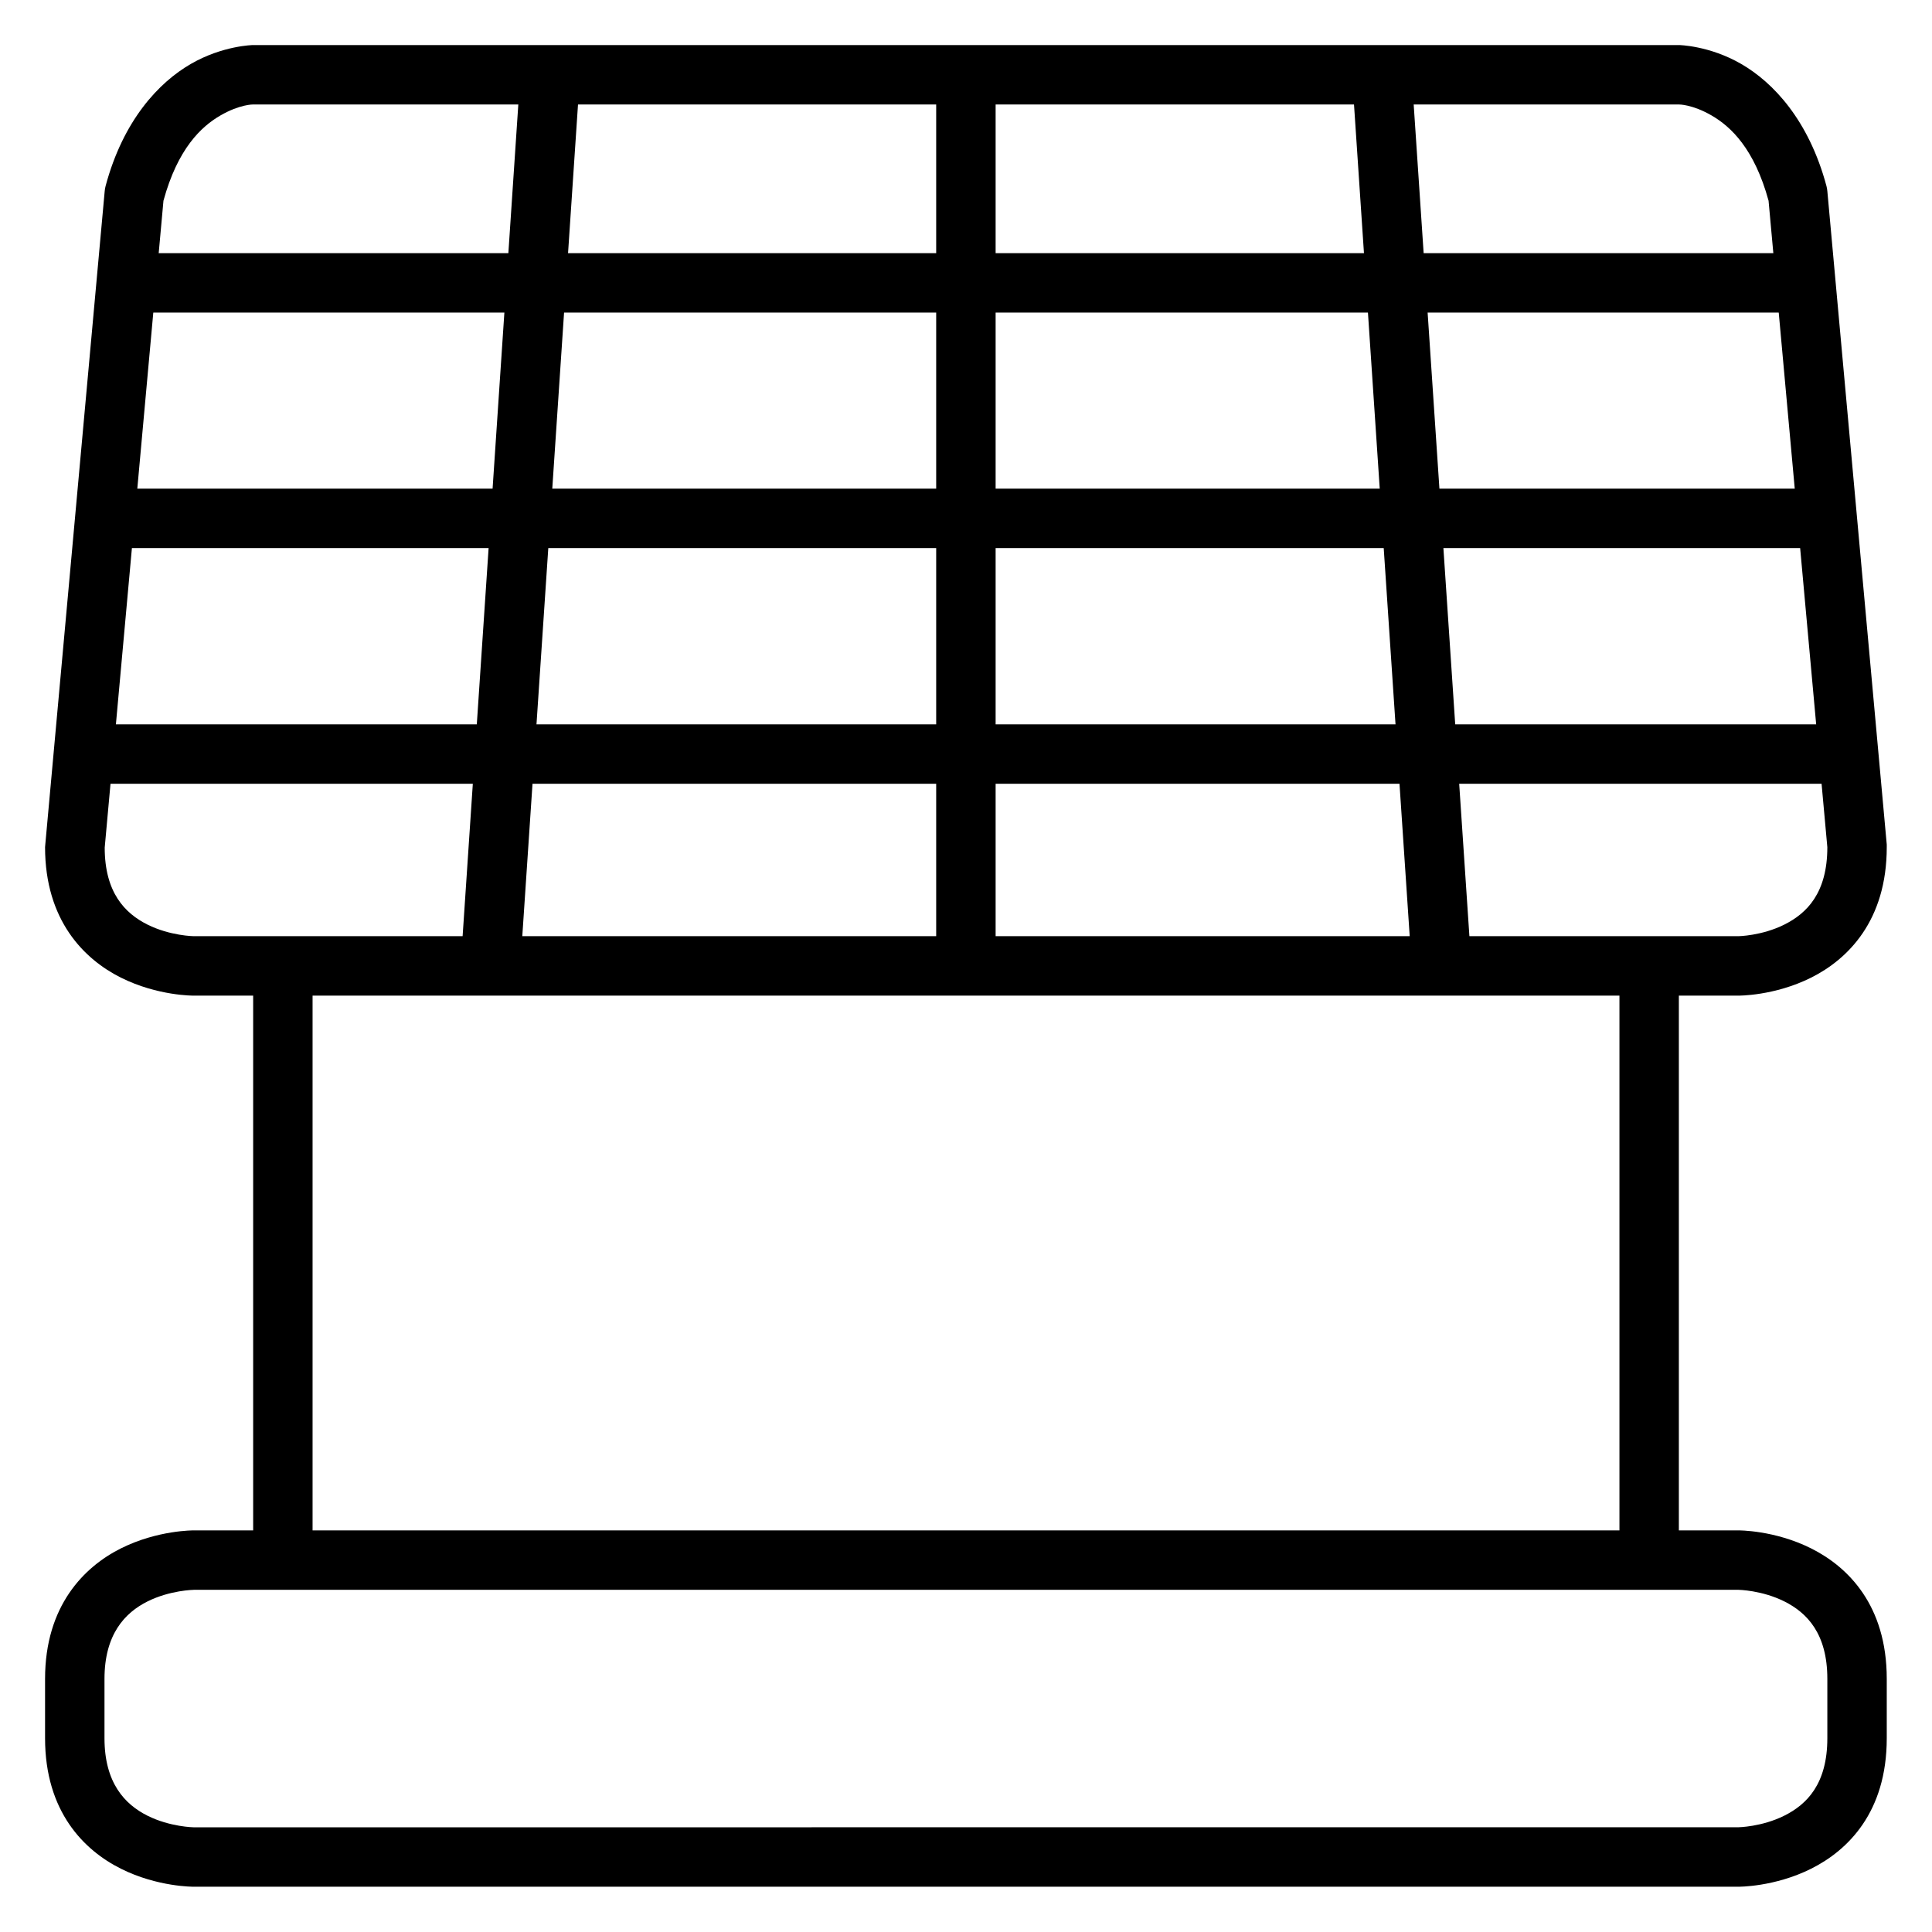
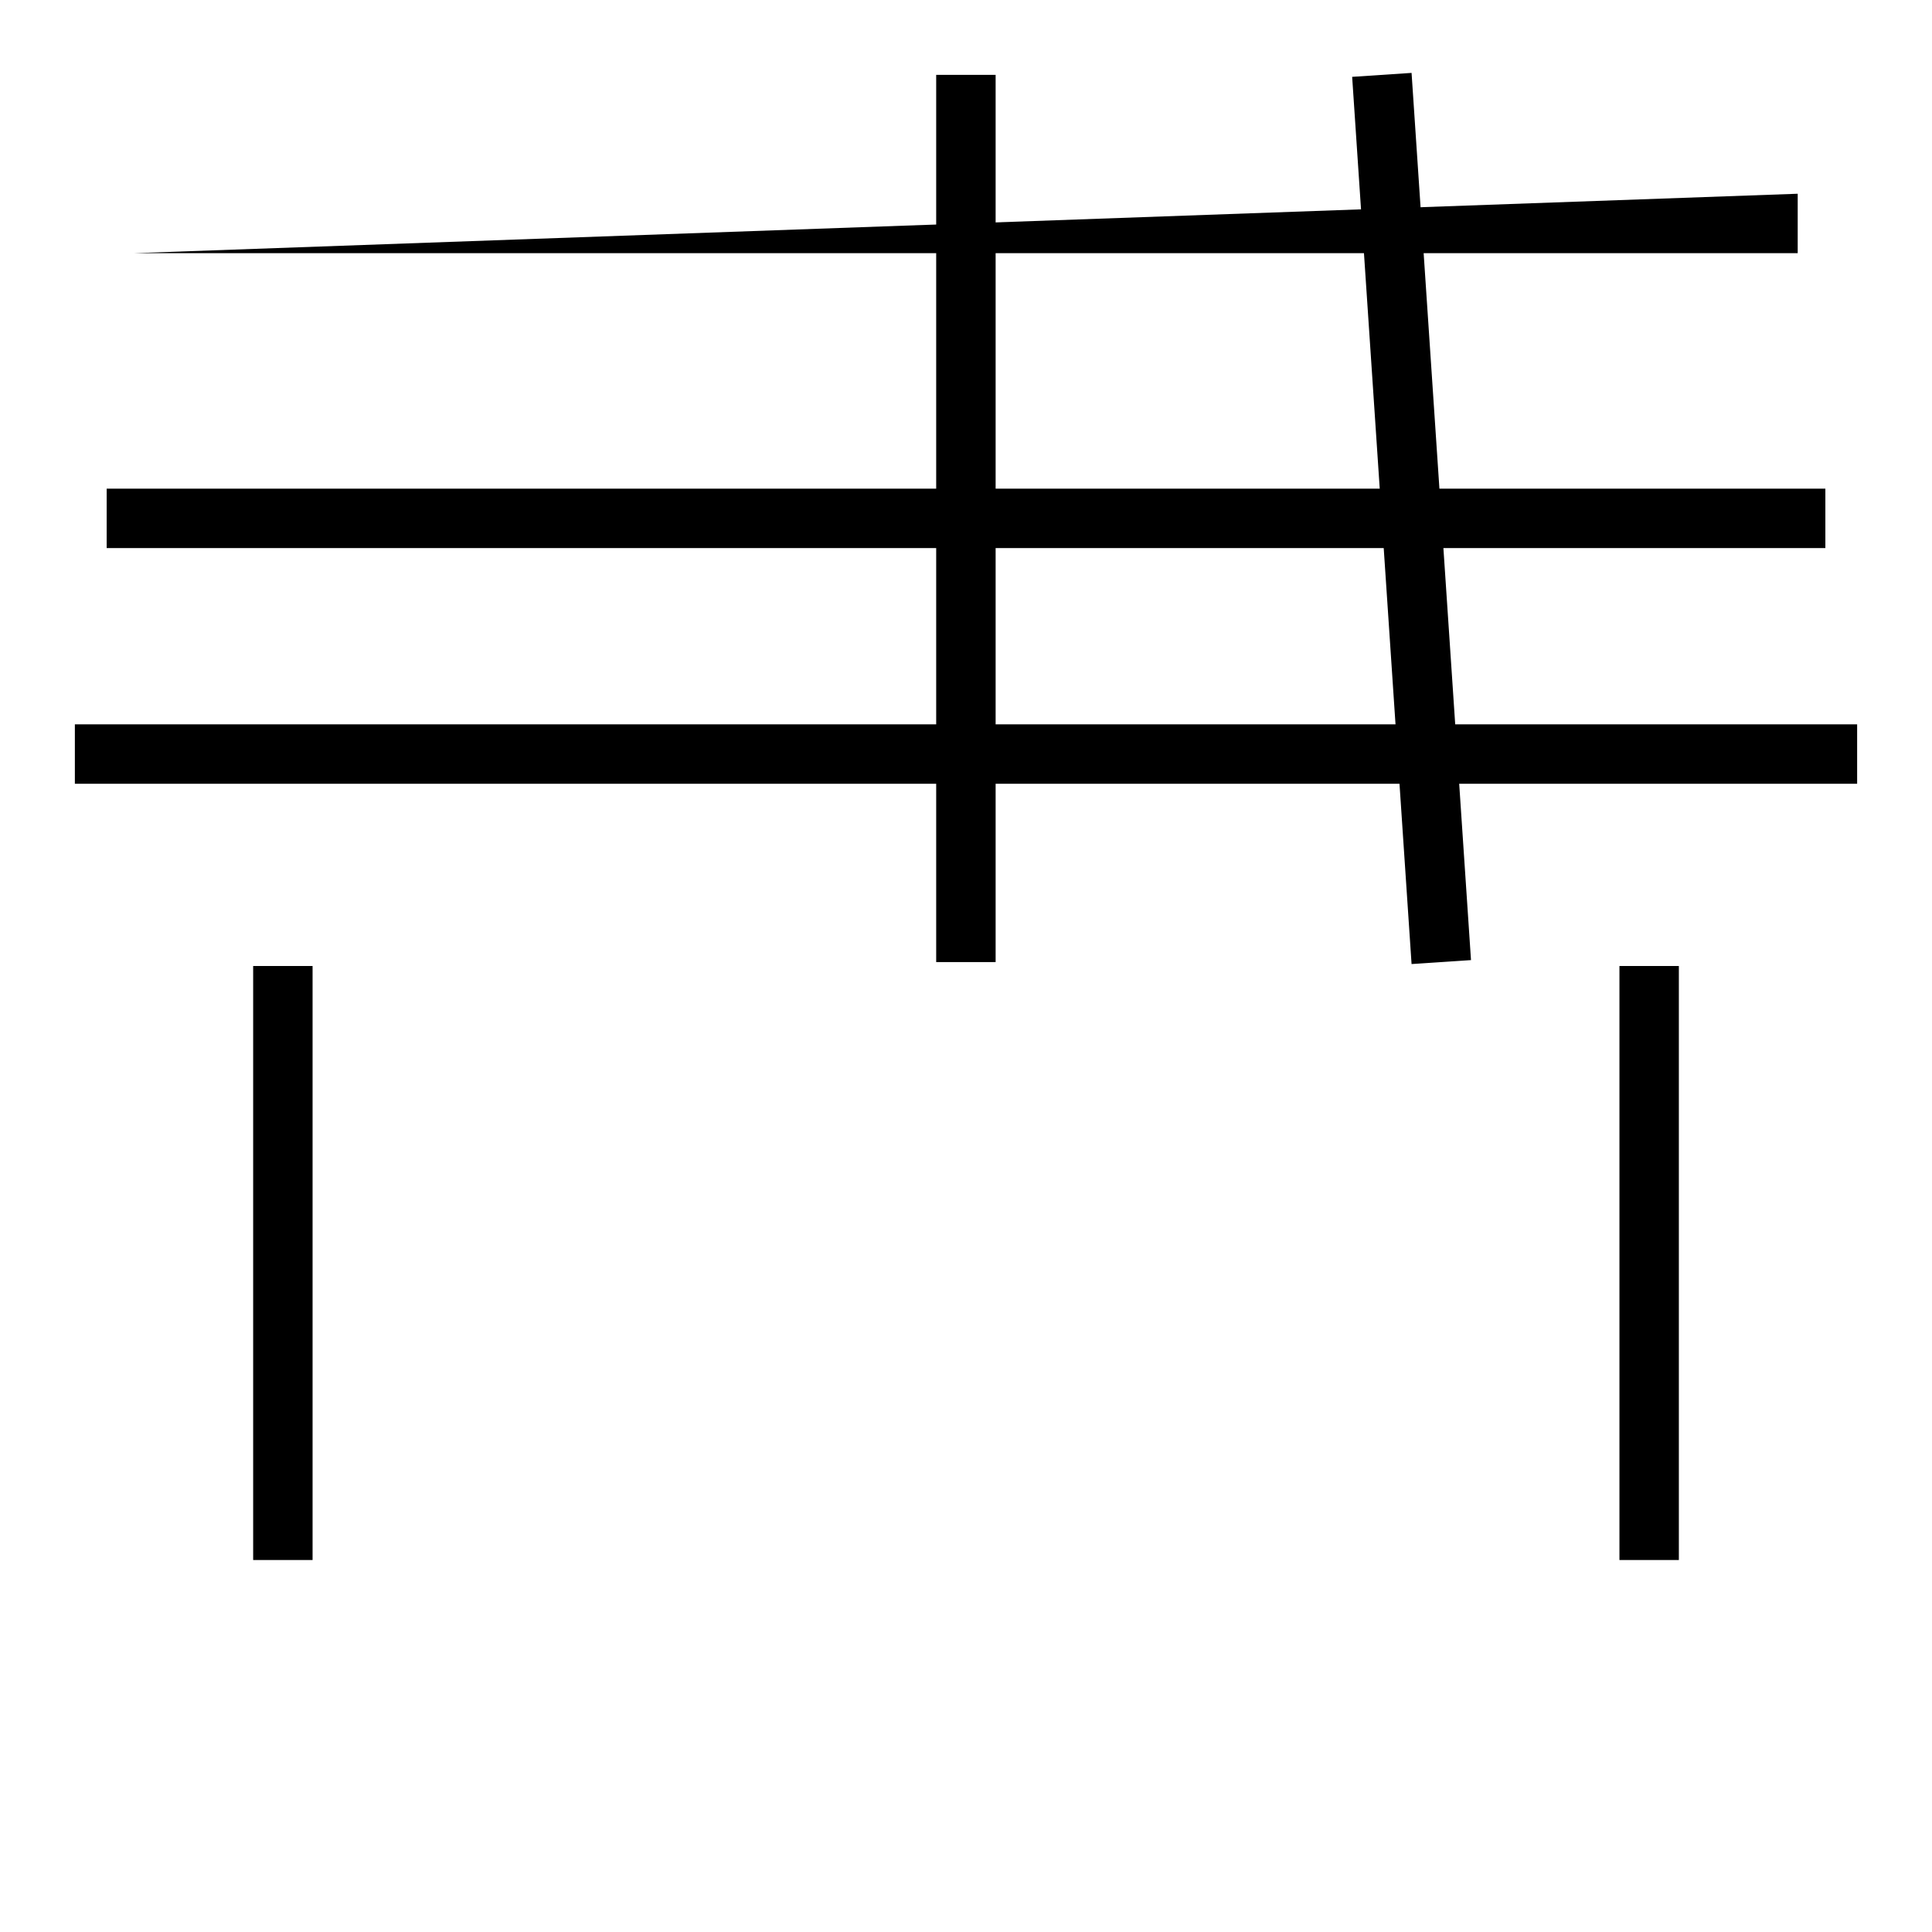
<svg xmlns="http://www.w3.org/2000/svg" fill="#000000" width="800px" height="800px" version="1.1" viewBox="144 144 512 512">
  <g>
-     <path d="m195.34 549.57s-9.543-0.109-19.293 4.766-20.105 15.223-20.105 34.574v15.746c0 19.477 10.355 29.699 20.105 34.574 9.75 4.879 19.293 4.769 19.293 4.769h409.33s9.543 0.109 19.293-4.766 20.047-14.977 20.047-34.574v-15.746c0-19.535-10.297-29.699-20.047-34.574-9.746-4.879-19.289-4.769-19.289-4.769zm0 15.746h409.33s6.207 0.082 12.203 3.078 11.391 8.531 11.391 20.512v15.746c0 12.074-5.394 17.516-11.391 20.512s-12.203 3.078-12.203 3.078l-409.33 0.012s-6.266-0.082-12.262-3.078c-5.992-3-11.387-8.688-11.387-20.516v-15.746c0-11.766 5.394-17.516 11.391-20.512 5.996-2.996 12.262-3.078 12.262-3.078z" />
    <path d="m211.09 400v157.42h15.746v-157.42z" />
    <path d="m573.17 400v157.42h15.746v-157.42z" />
-     <path d="m211.09 155.94s-8.023 0.102-16.504 4.996c-8.48 4.898-17.922 14.895-22.605 32.371-0.117 0.438-0.195 0.887-0.234 1.336l-15.746 173.17c-0.031 0.23-0.051 0.465-0.059 0.699 0 19.41 10.355 29.699 20.105 34.574s19.293 4.766 19.293 4.766h409.33s9.543 0.109 19.293-4.766 20.047-15.102 20.047-34.574c0.012-0.23 0.012-0.465 0-0.699l-15.746-173.17c-0.039-0.453-0.117-0.898-0.23-1.336-4.688-17.477-14.129-27.473-22.609-32.367-8.48-4.898-16.504-5-16.504-5zm0 15.746 377.83 0.004s3.504-0.07 8.66 2.906c5.113 2.953 11.344 8.824 15.109 22.605l15.574 171.31c0 12.105-5.394 17.516-11.391 20.512-5.996 2.996-12.203 3.078-12.203 3.078h-409.33s-6.266-0.082-12.262-3.078c-5.961-2.981-11.328-8.484-11.328-20.398l15.57-171.43c3.766-13.781 9.996-19.652 15.109-22.602 5.156-2.977 8.66-2.906 8.66-2.906z" />
    <path d="m392.1 163.84v235.12h15.75v-235.12z" />
-     <path d="m281.92 163.32-15.746 235.11 15.746 1.047 15.75-235.12z" />
    <path d="m518.08 163.32-15.746 1.043 15.746 235.12 15.75-1.047z" />
    <path d="m172.27 273.5v15.746h455.47v-15.746z" />
-     <path d="m179.59 211.09v15.746h440.82v-15.746z" />
+     <path d="m179.59 211.09h440.82v-15.746z" />
    <path d="m163.84 335.96v15.746h472.32v-15.746z" />
  </g>
</svg>